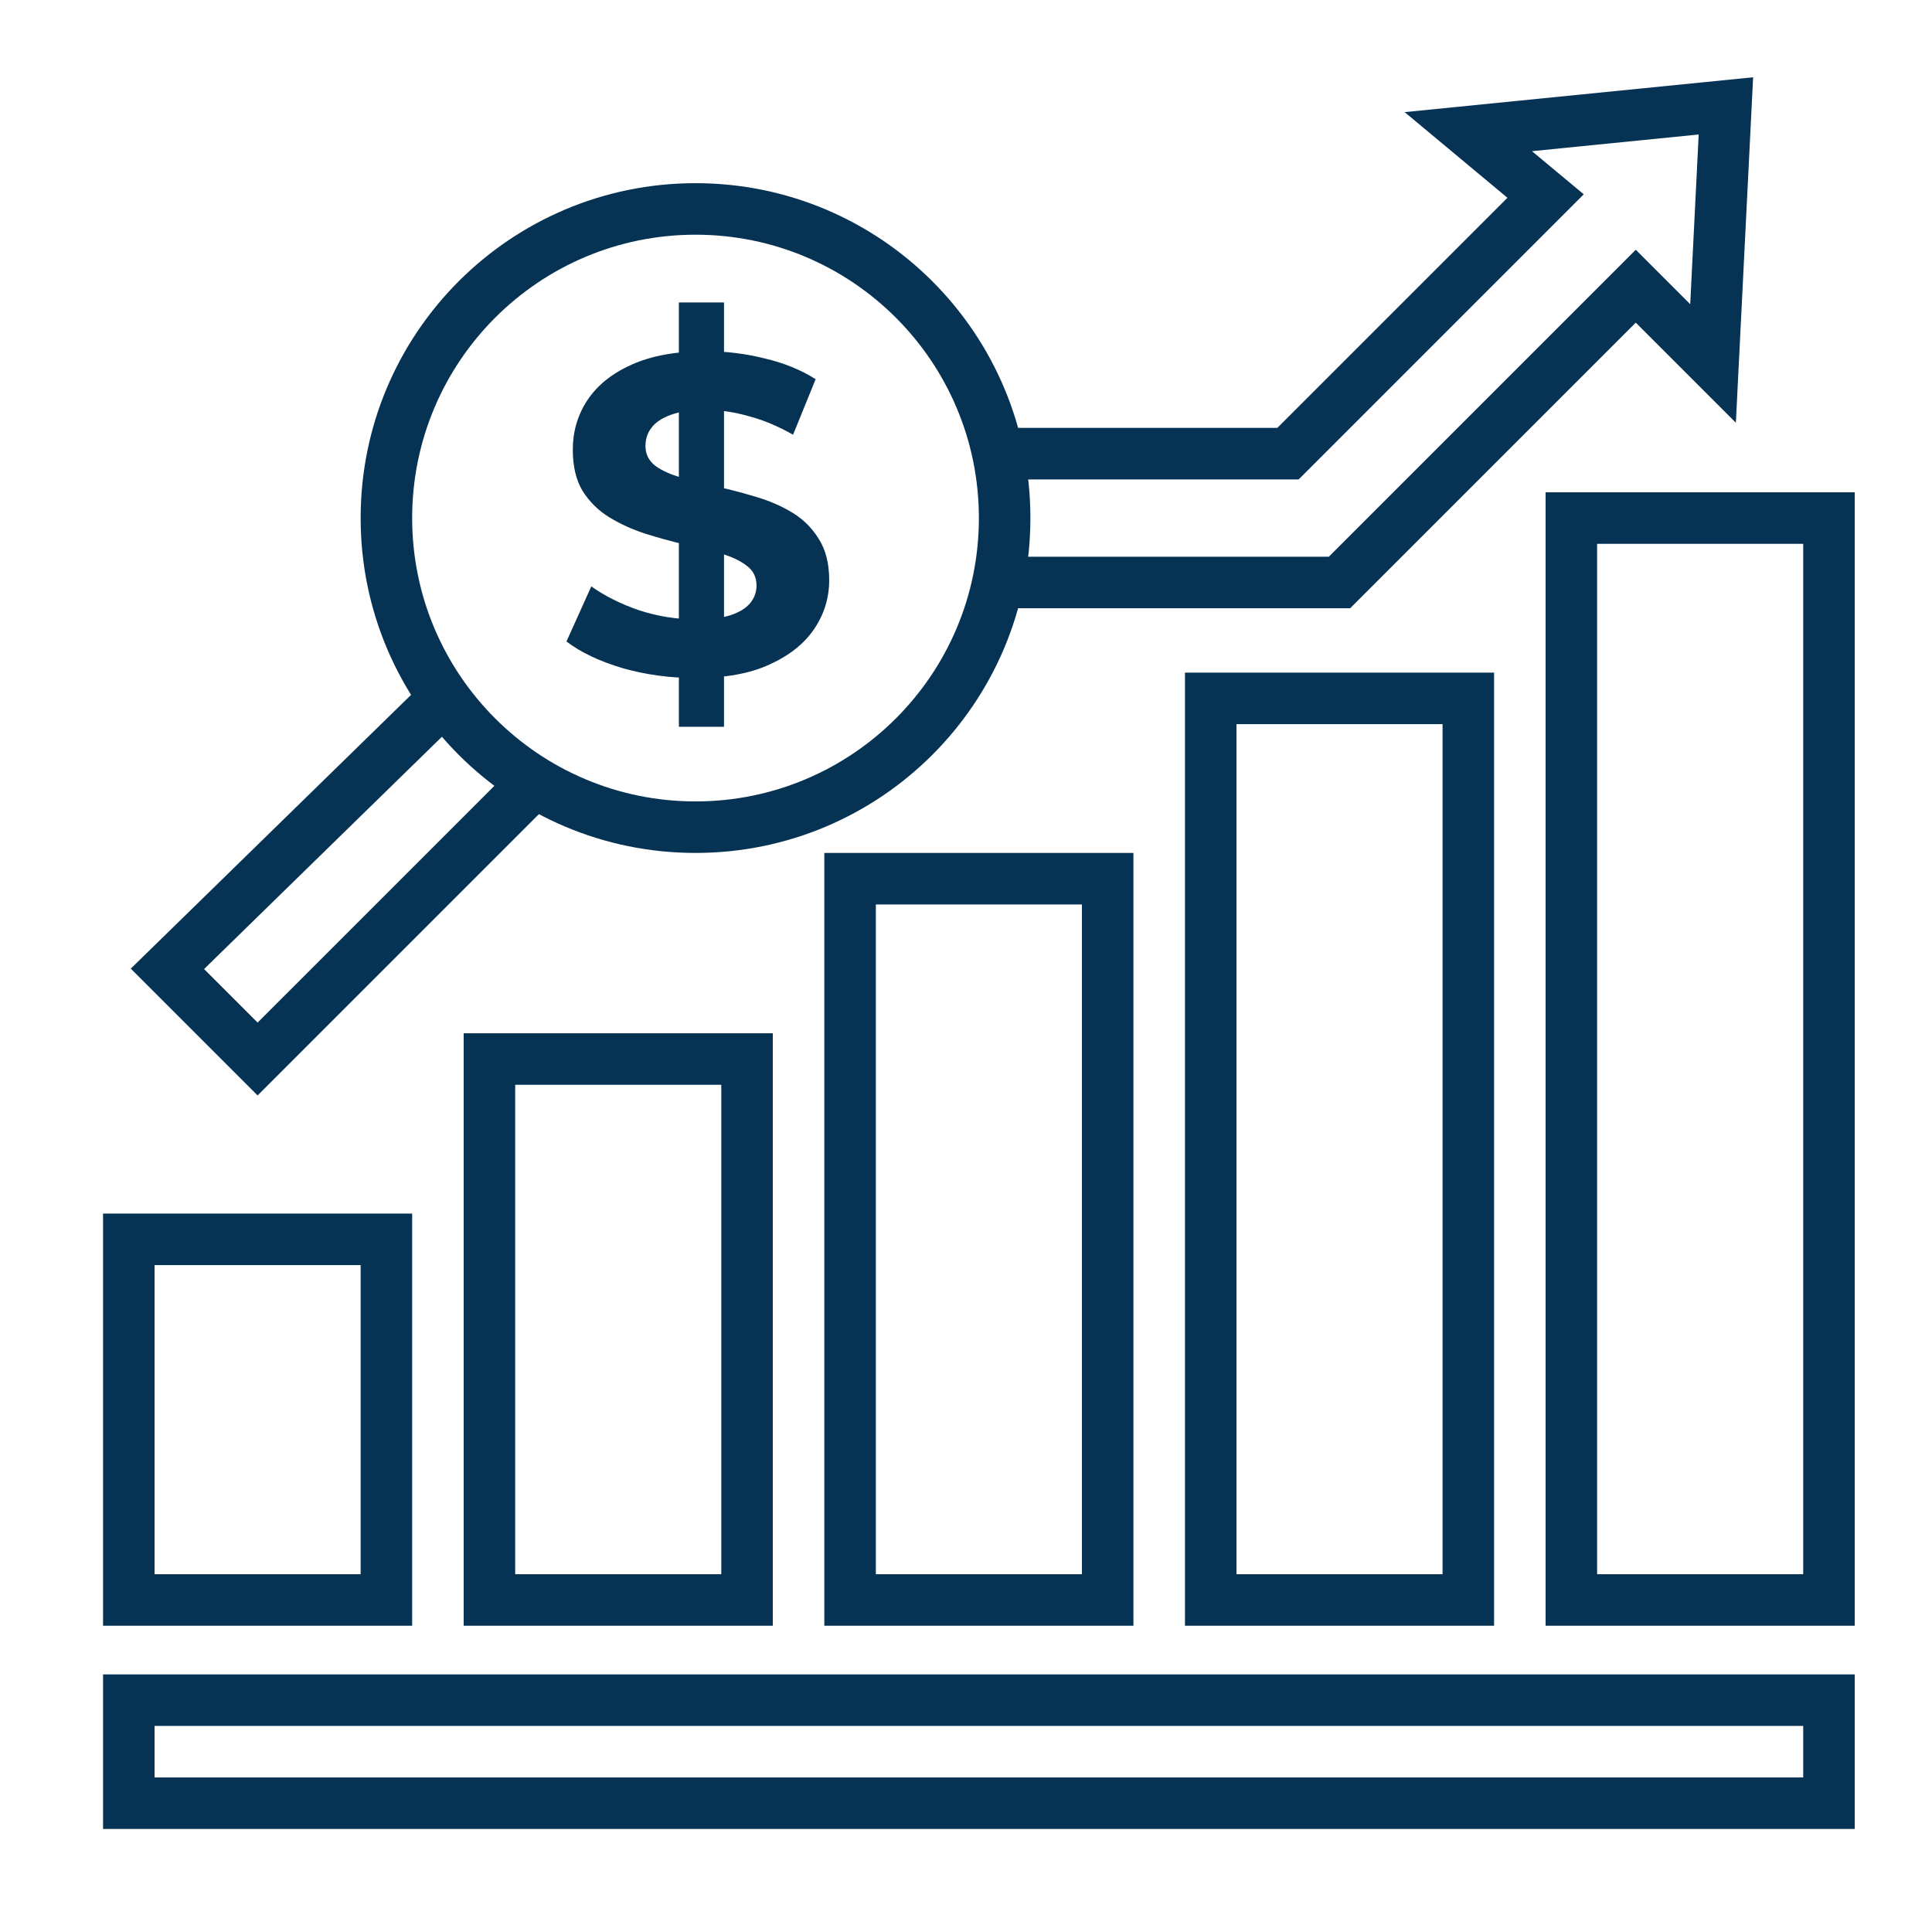
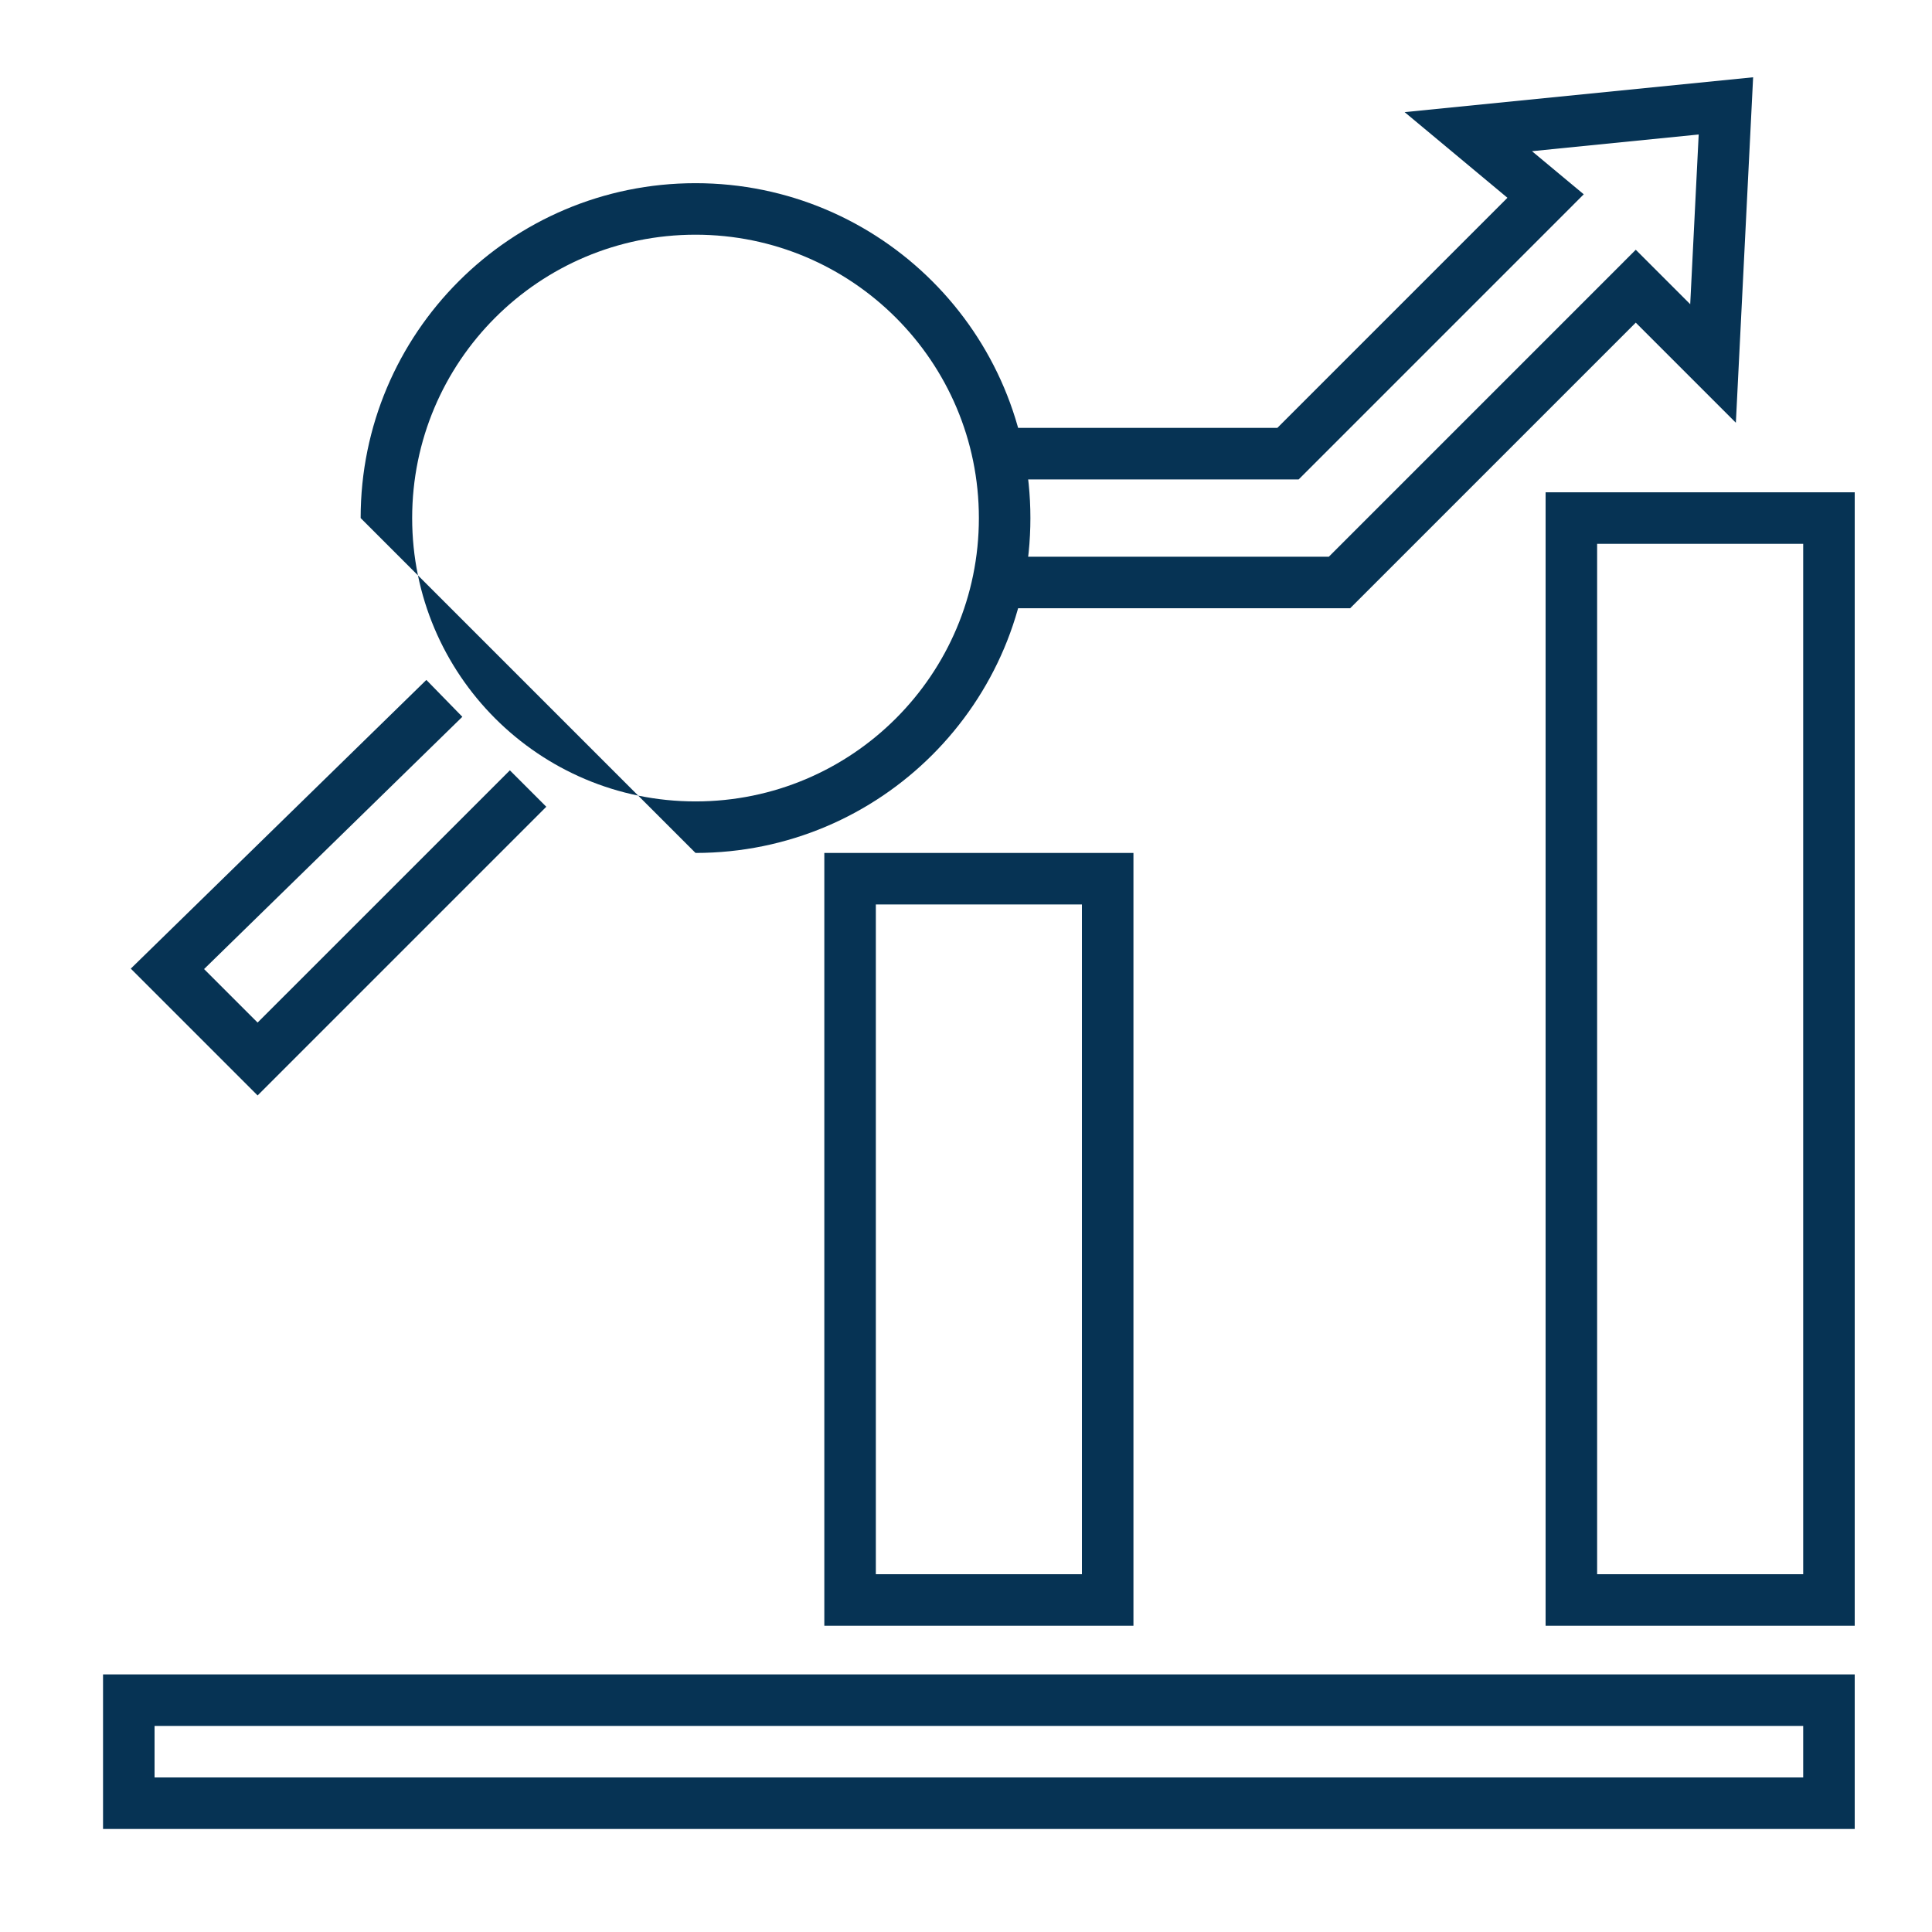
<svg xmlns="http://www.w3.org/2000/svg" width="75" height="75" viewBox="0 0 75 75" fill="none">
  <path fill-rule="evenodd" clip-rule="evenodd" d="M70 67H6V69H70V67ZM4 65V71H72V65H4Z" fill="#063354" />
-   <path fill-rule="evenodd" clip-rule="evenodd" d="M14 49.111H6V61.111H14V49.111ZM4 47.111V63.111H16V47.111H4Z" fill="#063354" />
-   <path fill-rule="evenodd" clip-rule="evenodd" d="M28 42.111H20V61.111H28V42.111ZM18 40.111V63.111H30V40.111H18Z" fill="#063354" />
  <path fill-rule="evenodd" clip-rule="evenodd" d="M42 35.111H34V61.111H42V35.111ZM32 33.111V63.111H44V33.111H32Z" fill="#063354" />
-   <path fill-rule="evenodd" clip-rule="evenodd" d="M56 28.111H48V61.111H56V28.111ZM46 26.111V63.111H58V26.111H46Z" fill="#063354" />
  <path fill-rule="evenodd" clip-rule="evenodd" d="M70 21.111H62V61.111H70V21.111ZM60 19.111V63.111H72V19.111H60Z" fill="#063354" />
  <path fill-rule="evenodd" clip-rule="evenodd" d="M68.056 3L67.386 16.411L63.5 12.525L52.414 23.611H39V21.611H51.586L63.5 9.696L65.614 11.81L65.943 5.221L59.471 5.869L61.481 7.543L50.414 18.611H38.5V16.611H49.586L58.518 7.678L54.528 4.353L68.056 3ZM16.551 26.395L17.948 27.826L7.922 37.619L10 39.696L19.793 29.904L21.207 31.318L10 42.525L5.077 37.602L16.551 26.395Z" fill="#063354" />
-   <path fill-rule="evenodd" clip-rule="evenodd" d="M27 31.111C33.075 31.111 38 26.186 38 20.111C38 14.036 33.075 9.111 27 9.111C20.925 9.111 16 14.036 16 20.111C16 26.186 20.925 31.111 27 31.111ZM27 33.111C34.18 33.111 40 27.291 40 20.111C40 12.931 34.18 7.111 27 7.111C19.82 7.111 14 12.931 14 20.111C14 27.291 19.82 33.111 27 33.111Z" fill="#063354" />
-   <path d="M26.354 28.214V11.741H28.106V28.214H26.354ZM26.985 26.321C26.003 26.321 25.063 26.192 24.163 25.936C23.264 25.667 22.539 25.322 21.99 24.902L22.954 22.764C23.48 23.137 24.099 23.447 24.812 23.692C25.536 23.926 26.266 24.043 27.002 24.043C27.563 24.043 28.013 23.99 28.351 23.885C28.702 23.768 28.959 23.611 29.122 23.412C29.286 23.213 29.368 22.986 29.368 22.729C29.368 22.401 29.239 22.145 28.982 21.958C28.725 21.759 28.386 21.601 27.966 21.485C27.545 21.356 27.078 21.239 26.564 21.134C26.062 21.017 25.553 20.877 25.039 20.713C24.537 20.55 24.076 20.34 23.655 20.082C23.234 19.826 22.89 19.487 22.621 19.066C22.364 18.646 22.236 18.108 22.236 17.454C22.236 16.753 22.422 16.116 22.796 15.544C23.182 14.96 23.754 14.498 24.514 14.159C25.285 13.809 26.248 13.634 27.405 13.634C28.176 13.634 28.936 13.727 29.683 13.914C30.431 14.089 31.091 14.358 31.663 14.72L30.787 16.876C30.215 16.549 29.642 16.309 29.07 16.157C28.497 15.994 27.937 15.912 27.388 15.912C26.838 15.912 26.389 15.976 26.038 16.105C25.688 16.233 25.437 16.402 25.285 16.613C25.133 16.811 25.057 17.045 25.057 17.314C25.057 17.629 25.185 17.886 25.442 18.085C25.699 18.272 26.038 18.424 26.459 18.541C26.879 18.657 27.341 18.774 27.843 18.891C28.357 19.008 28.865 19.142 29.368 19.294C29.882 19.446 30.349 19.65 30.77 19.907C31.19 20.164 31.529 20.503 31.786 20.924C32.055 21.344 32.189 21.876 32.189 22.518C32.189 23.208 31.996 23.838 31.611 24.411C31.225 24.983 30.647 25.445 29.876 25.795C29.117 26.146 28.153 26.321 26.985 26.321Z" fill="#063354" />
+   <path fill-rule="evenodd" clip-rule="evenodd" d="M27 31.111C33.075 31.111 38 26.186 38 20.111C38 14.036 33.075 9.111 27 9.111C20.925 9.111 16 14.036 16 20.111C16 26.186 20.925 31.111 27 31.111ZM27 33.111C34.18 33.111 40 27.291 40 20.111C40 12.931 34.18 7.111 27 7.111C19.82 7.111 14 12.931 14 20.111Z" fill="#063354" />
</svg>